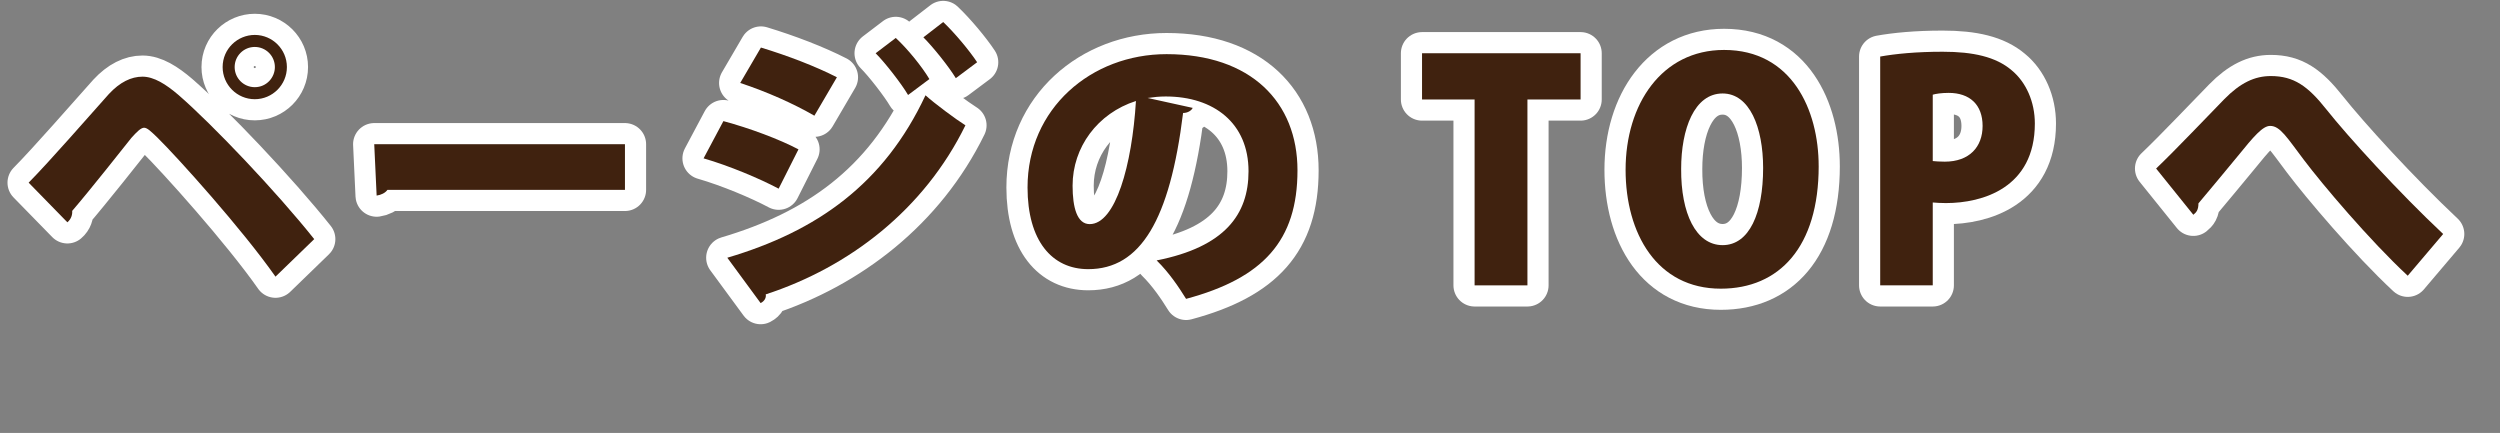
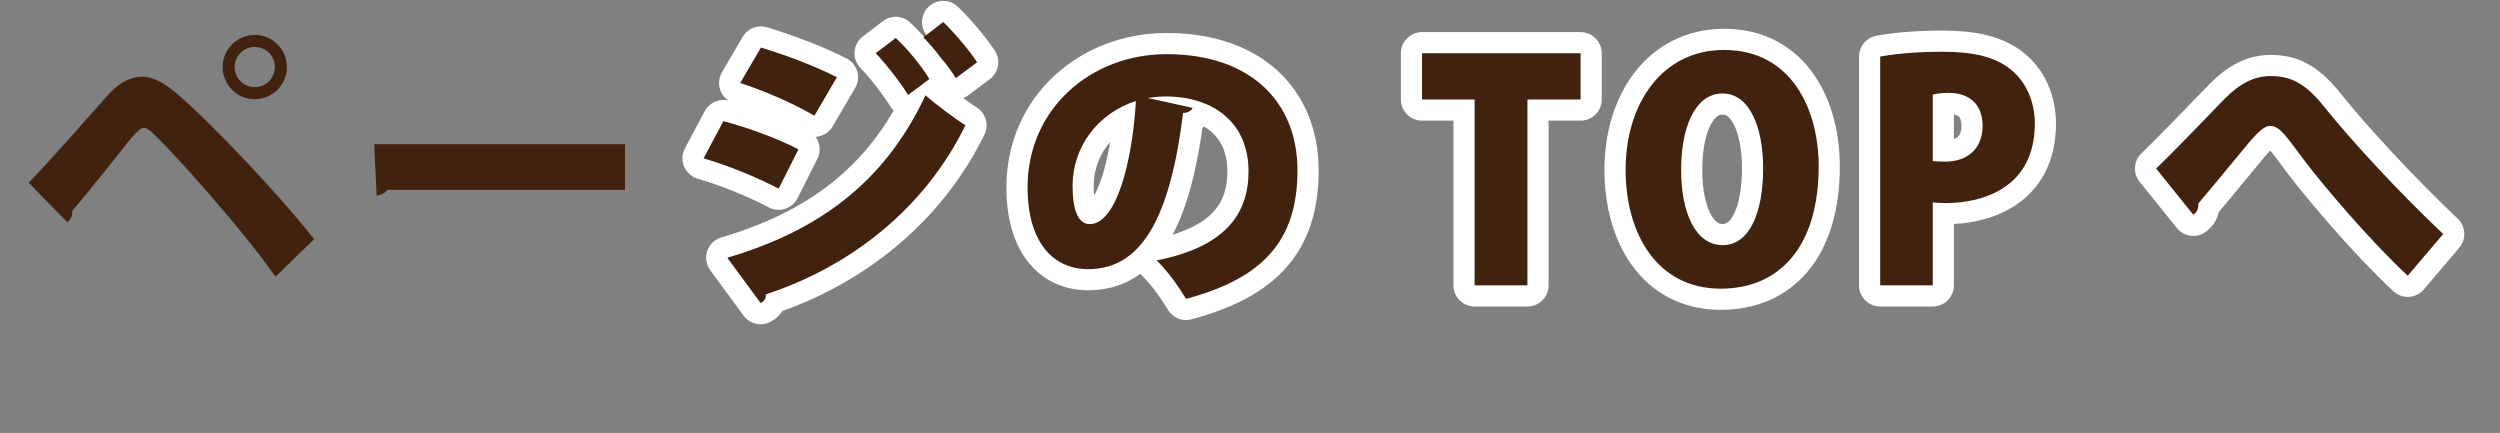
<svg xmlns="http://www.w3.org/2000/svg" id="_レイヤー_2" viewBox="0 0 236.421 40.939">
  <rect x="0" y="0" width="236.421" height="40.939" fill="#808080" stroke="none" />
  <g id="_レイヤー_1-2">
    <g>
      <g>
-         <path d="M2.71,17.273c2.016-2.043,5.623-6.189,7.582-8.377,1.05-1.135,2.129-1.646,3.18-1.646,1.079,0,2.215,.711,3.408,1.732,3.209,2.783,9.314,9.201,12.835,13.631l-3.663,3.549c-3.124-4.459-9.229-11.244-11.16-13.146-.625-.598-.965-.938-1.278-.938-.312,.027-.653,.369-1.193,.965-.767,.965-3.862,4.885-5.594,6.9,.028,.342-.085,.768-.455,1.08l-3.663-3.75ZM24.093,3.303c1.675,0,3.038,1.363,3.038,3.039s-1.363,3.039-3.038,3.039-3.039-1.363-3.039-3.039c0-1.732,1.42-3.039,3.039-3.039Zm1.902,3.039c0-1.051-.852-1.902-1.902-1.902s-1.903,.852-1.903,1.902,.852,1.902,1.903,1.902c1.107,0,1.902-.908,1.902-1.902Z" style="fill:none; stroke:#fff; stroke-linecap:round; stroke-linejoin:round; stroke-width:4px;" />
-         <path d="M35.39,13.639h23.711v4.316h-22.461c-.199,.285-.597,.482-1.022,.541l-.227-4.857Z" style="fill:none; stroke:#fff; stroke-linecap:round; stroke-linejoin:round; stroke-width:4px;" />
-         <path d="M68.411,11.453c2.527,.682,5.253,1.703,7.099,2.67l-1.875,3.719c-1.817-.965-4.657-2.158-7.099-2.867l1.875-3.521Zm.369,12.92c8.462-2.498,14.823-6.984,18.742-15.361,.852,.766,2.868,2.271,3.777,2.838-3.891,7.951-10.961,13.404-18.884,15.988,.057,.283-.085,.625-.483,.824l-3.152-4.289Zm3.18-19.877c2.527,.766,5.197,1.789,7.185,2.811l-2.13,3.635c-2.016-1.164-4.515-2.271-7.014-3.096l1.959-3.35Zm12.75-.908c1.108,1.021,2.471,2.697,3.181,3.889l-2.016,1.506c-.596-1.021-2.158-3.039-3.067-3.947l1.902-1.447Zm4.487-1.506c1.107,1.051,2.499,2.727,3.209,3.805l-2.016,1.506c-.653-1.08-2.13-2.926-3.067-3.863l1.874-1.447Z" style="fill:none; stroke:#fff; stroke-linecap:round; stroke-linejoin:round; stroke-width:4px;" />
+         <path d="M68.411,11.453c2.527,.682,5.253,1.703,7.099,2.67l-1.875,3.719c-1.817-.965-4.657-2.158-7.099-2.867l1.875-3.521Zm.369,12.92c8.462-2.498,14.823-6.984,18.742-15.361,.852,.766,2.868,2.271,3.777,2.838-3.891,7.951-10.961,13.404-18.884,15.988,.057,.283-.085,.625-.483,.824l-3.152-4.289Zm3.18-19.877c2.527,.766,5.197,1.789,7.185,2.811l-2.13,3.635c-2.016-1.164-4.515-2.271-7.014-3.096l1.959-3.35Zm12.75-.908c1.108,1.021,2.471,2.697,3.181,3.889l-2.016,1.506c-.596-1.021-2.158-3.039-3.067-3.947l1.902-1.447Zm4.487-1.506c1.107,1.051,2.499,2.727,3.209,3.805l-2.016,1.506l1.874-1.447Z" style="fill:none; stroke:#fff; stroke-linecap:round; stroke-linejoin:round; stroke-width:4px;" />
        <path d="M112.791,10.203c-.114,.256-.483,.482-.909,.482-1.249,10.139-4.032,14.768-8.973,14.768-3.437,0-5.736-2.699-5.736-7.725,0-7.469,6.02-12.607,13.147-12.607,7.979,0,12.381,4.543,12.381,10.988,0,6.645-3.237,10.195-10.535,12.154-.653-1.051-1.59-2.471-2.783-3.635,6.446-1.277,8.689-4.344,8.689-8.434,0-4.543-3.266-7.07-7.837-7.07-.597,0-1.136,.057-1.704,.141l4.26,.938Zm-5.367-.652c-3.635,1.164-5.991,4.373-5.991,8.008,0,2.072,.426,3.635,1.618,3.635,2.442,0,4.004-5.566,4.373-11.643Z" style="fill:none; stroke:#fff; stroke-linecap:round; stroke-linejoin:round; stroke-width:4px;" />
        <path d="M149.473,9.408h-5.026V26.986h-4.997V9.408h-4.97V5.035h14.993v4.373Z" style="fill:none; stroke:#fff; stroke-linecap:round; stroke-linejoin:round; stroke-width:4px;" />
        <path d="M171.99,15.713c0,7.639-3.721,11.586-9.258,11.586-6.048,0-9.002-5.227-9.002-11.246,0-6.189,3.408-11.33,9.314-11.33,6.39,0,8.945,5.65,8.945,10.99Zm-13.006,.256c-.028,4.201,1.392,7.213,3.919,7.213s3.833-3.012,3.833-7.299c0-3.834-1.277-7.043-3.833-7.043-2.67,0-3.919,3.352-3.919,7.129Z" style="fill:none; stroke:#fff; stroke-linecap:round; stroke-linejoin:round; stroke-width:4px;" />
        <path d="M177.807,5.348c1.42-.256,3.408-.455,5.907-.455,2.896,0,5.025,.484,6.502,1.732,1.392,1.137,2.216,3.01,2.216,5.055,0,6.105-4.97,7.525-8.406,7.525-.482,0-.908-.027-1.249-.057v7.838h-4.97V5.348Zm4.97,9.883c.312,.027,.625,.057,1.136,.057,2.329,0,3.578-1.393,3.578-3.379,0-2.018-1.221-3.125-3.209-3.125-.682,0-1.221,.086-1.505,.17v6.277Z" style="fill:none; stroke:#fff; stroke-linecap:round; stroke-linejoin:round; stroke-width:4px;" />
        <path d="M203.9,15.939c1.846-1.76,5.111-5.197,6.445-6.559,1.506-1.535,2.868-2.188,4.402-2.188,2.187,0,3.521,.965,5.253,3.152,2.073,2.611,6.844,7.838,11.046,11.785l-3.351,3.947c-3.606-3.352-8.093-8.662-9.825-10.963-1.59-2.1-2.243-3.207-3.181-3.207-.71,0-1.533,.965-3.123,2.924-.909,1.107-2.584,3.123-3.663,4.402,0,.623-.199,.852-.483,1.078l-3.521-4.373Z" style="fill:none; stroke:#fff; stroke-linecap:round; stroke-linejoin:round; stroke-width:4px;" />
      </g>
      <g>
        <path d="M2.71,17.273c2.016-2.043,5.623-6.189,7.582-8.377,1.05-1.135,2.129-1.646,3.18-1.646,1.079,0,2.215,.711,3.408,1.732,3.209,2.783,9.314,9.201,12.835,13.631l-3.663,3.549c-3.124-4.459-9.229-11.244-11.16-13.146-.625-.598-.965-.938-1.278-.938-.312,.027-.653,.369-1.193,.965-.767,.965-3.862,4.885-5.594,6.9,.028,.342-.085,.768-.455,1.08l-3.663-3.75ZM24.093,3.303c1.675,0,3.038,1.363,3.038,3.039s-1.363,3.039-3.038,3.039-3.039-1.363-3.039-3.039c0-1.732,1.42-3.039,3.039-3.039Zm1.902,3.039c0-1.051-.852-1.902-1.902-1.902s-1.903,.852-1.903,1.902,.852,1.902,1.903,1.902c1.107,0,1.902-.908,1.902-1.902Z" style="fill:#40220f;" />
        <path d="M35.39,13.639h23.711v4.316h-22.461c-.199,.285-.597,.482-1.022,.541l-.227-4.857Z" style="fill:#40220f;" />
        <path d="M68.411,11.453c2.527,.682,5.253,1.703,7.099,2.67l-1.875,3.719c-1.817-.965-4.657-2.158-7.099-2.867l1.875-3.521Zm.369,12.92c8.462-2.498,14.823-6.984,18.742-15.361,.852,.766,2.868,2.271,3.777,2.838-3.891,7.951-10.961,13.404-18.884,15.988,.057,.283-.085,.625-.483,.824l-3.152-4.289Zm3.18-19.877c2.527,.766,5.197,1.789,7.185,2.811l-2.13,3.635c-2.016-1.164-4.515-2.271-7.014-3.096l1.959-3.35Zm12.75-.908c1.108,1.021,2.471,2.697,3.181,3.889l-2.016,1.506c-.596-1.021-2.158-3.039-3.067-3.947l1.902-1.447Zm4.487-1.506c1.107,1.051,2.499,2.727,3.209,3.805l-2.016,1.506c-.653-1.08-2.13-2.926-3.067-3.863l1.874-1.447Z" style="fill:#40220f;" />
        <path d="M112.791,10.203c-.114,.256-.483,.482-.909,.482-1.249,10.139-4.032,14.768-8.973,14.768-3.437,0-5.736-2.699-5.736-7.725,0-7.469,6.02-12.607,13.147-12.607,7.979,0,12.381,4.543,12.381,10.988,0,6.645-3.237,10.195-10.535,12.154-.653-1.051-1.59-2.471-2.783-3.635,6.446-1.277,8.689-4.344,8.689-8.434,0-4.543-3.266-7.07-7.837-7.07-.597,0-1.136,.057-1.704,.141l4.26,.938Zm-5.367-.652c-3.635,1.164-5.991,4.373-5.991,8.008,0,2.072,.426,3.635,1.618,3.635,2.442,0,4.004-5.566,4.373-11.643Z" style="fill:#40220f;" />
        <path d="M149.473,9.408h-5.026V26.986h-4.997V9.408h-4.97V5.035h14.993v4.373Z" style="fill:#40220f;" />
        <path d="M171.99,15.713c0,7.639-3.721,11.586-9.258,11.586-6.048,0-9.002-5.227-9.002-11.246,0-6.189,3.408-11.33,9.314-11.33,6.39,0,8.945,5.65,8.945,10.99Zm-13.006,.256c-.028,4.201,1.392,7.213,3.919,7.213s3.833-3.012,3.833-7.299c0-3.834-1.277-7.043-3.833-7.043-2.67,0-3.919,3.352-3.919,7.129Z" style="fill:#40220f;" />
        <path d="M177.807,5.348c1.42-.256,3.408-.455,5.907-.455,2.896,0,5.025,.484,6.502,1.732,1.392,1.137,2.216,3.01,2.216,5.055,0,6.105-4.97,7.525-8.406,7.525-.482,0-.908-.027-1.249-.057v7.838h-4.97V5.348Zm4.97,9.883c.312,.027,.625,.057,1.136,.057,2.329,0,3.578-1.393,3.578-3.379,0-2.018-1.221-3.125-3.209-3.125-.682,0-1.221,.086-1.505,.17v6.277Z" style="fill:#40220f;" />
        <path d="M203.9,15.939c1.846-1.76,5.111-5.197,6.445-6.559,1.506-1.535,2.868-2.188,4.402-2.188,2.187,0,3.521,.965,5.253,3.152,2.073,2.611,6.844,7.838,11.046,11.785l-3.351,3.947c-3.606-3.352-8.093-8.662-9.825-10.963-1.59-2.1-2.243-3.207-3.181-3.207-.71,0-1.533,.965-3.123,2.924-.909,1.107-2.584,3.123-3.663,4.402,0,.623-.199,.852-.483,1.078l-3.521-4.373Z" style="fill:#40220f;" />
      </g>
    </g>
  </g>
</svg>